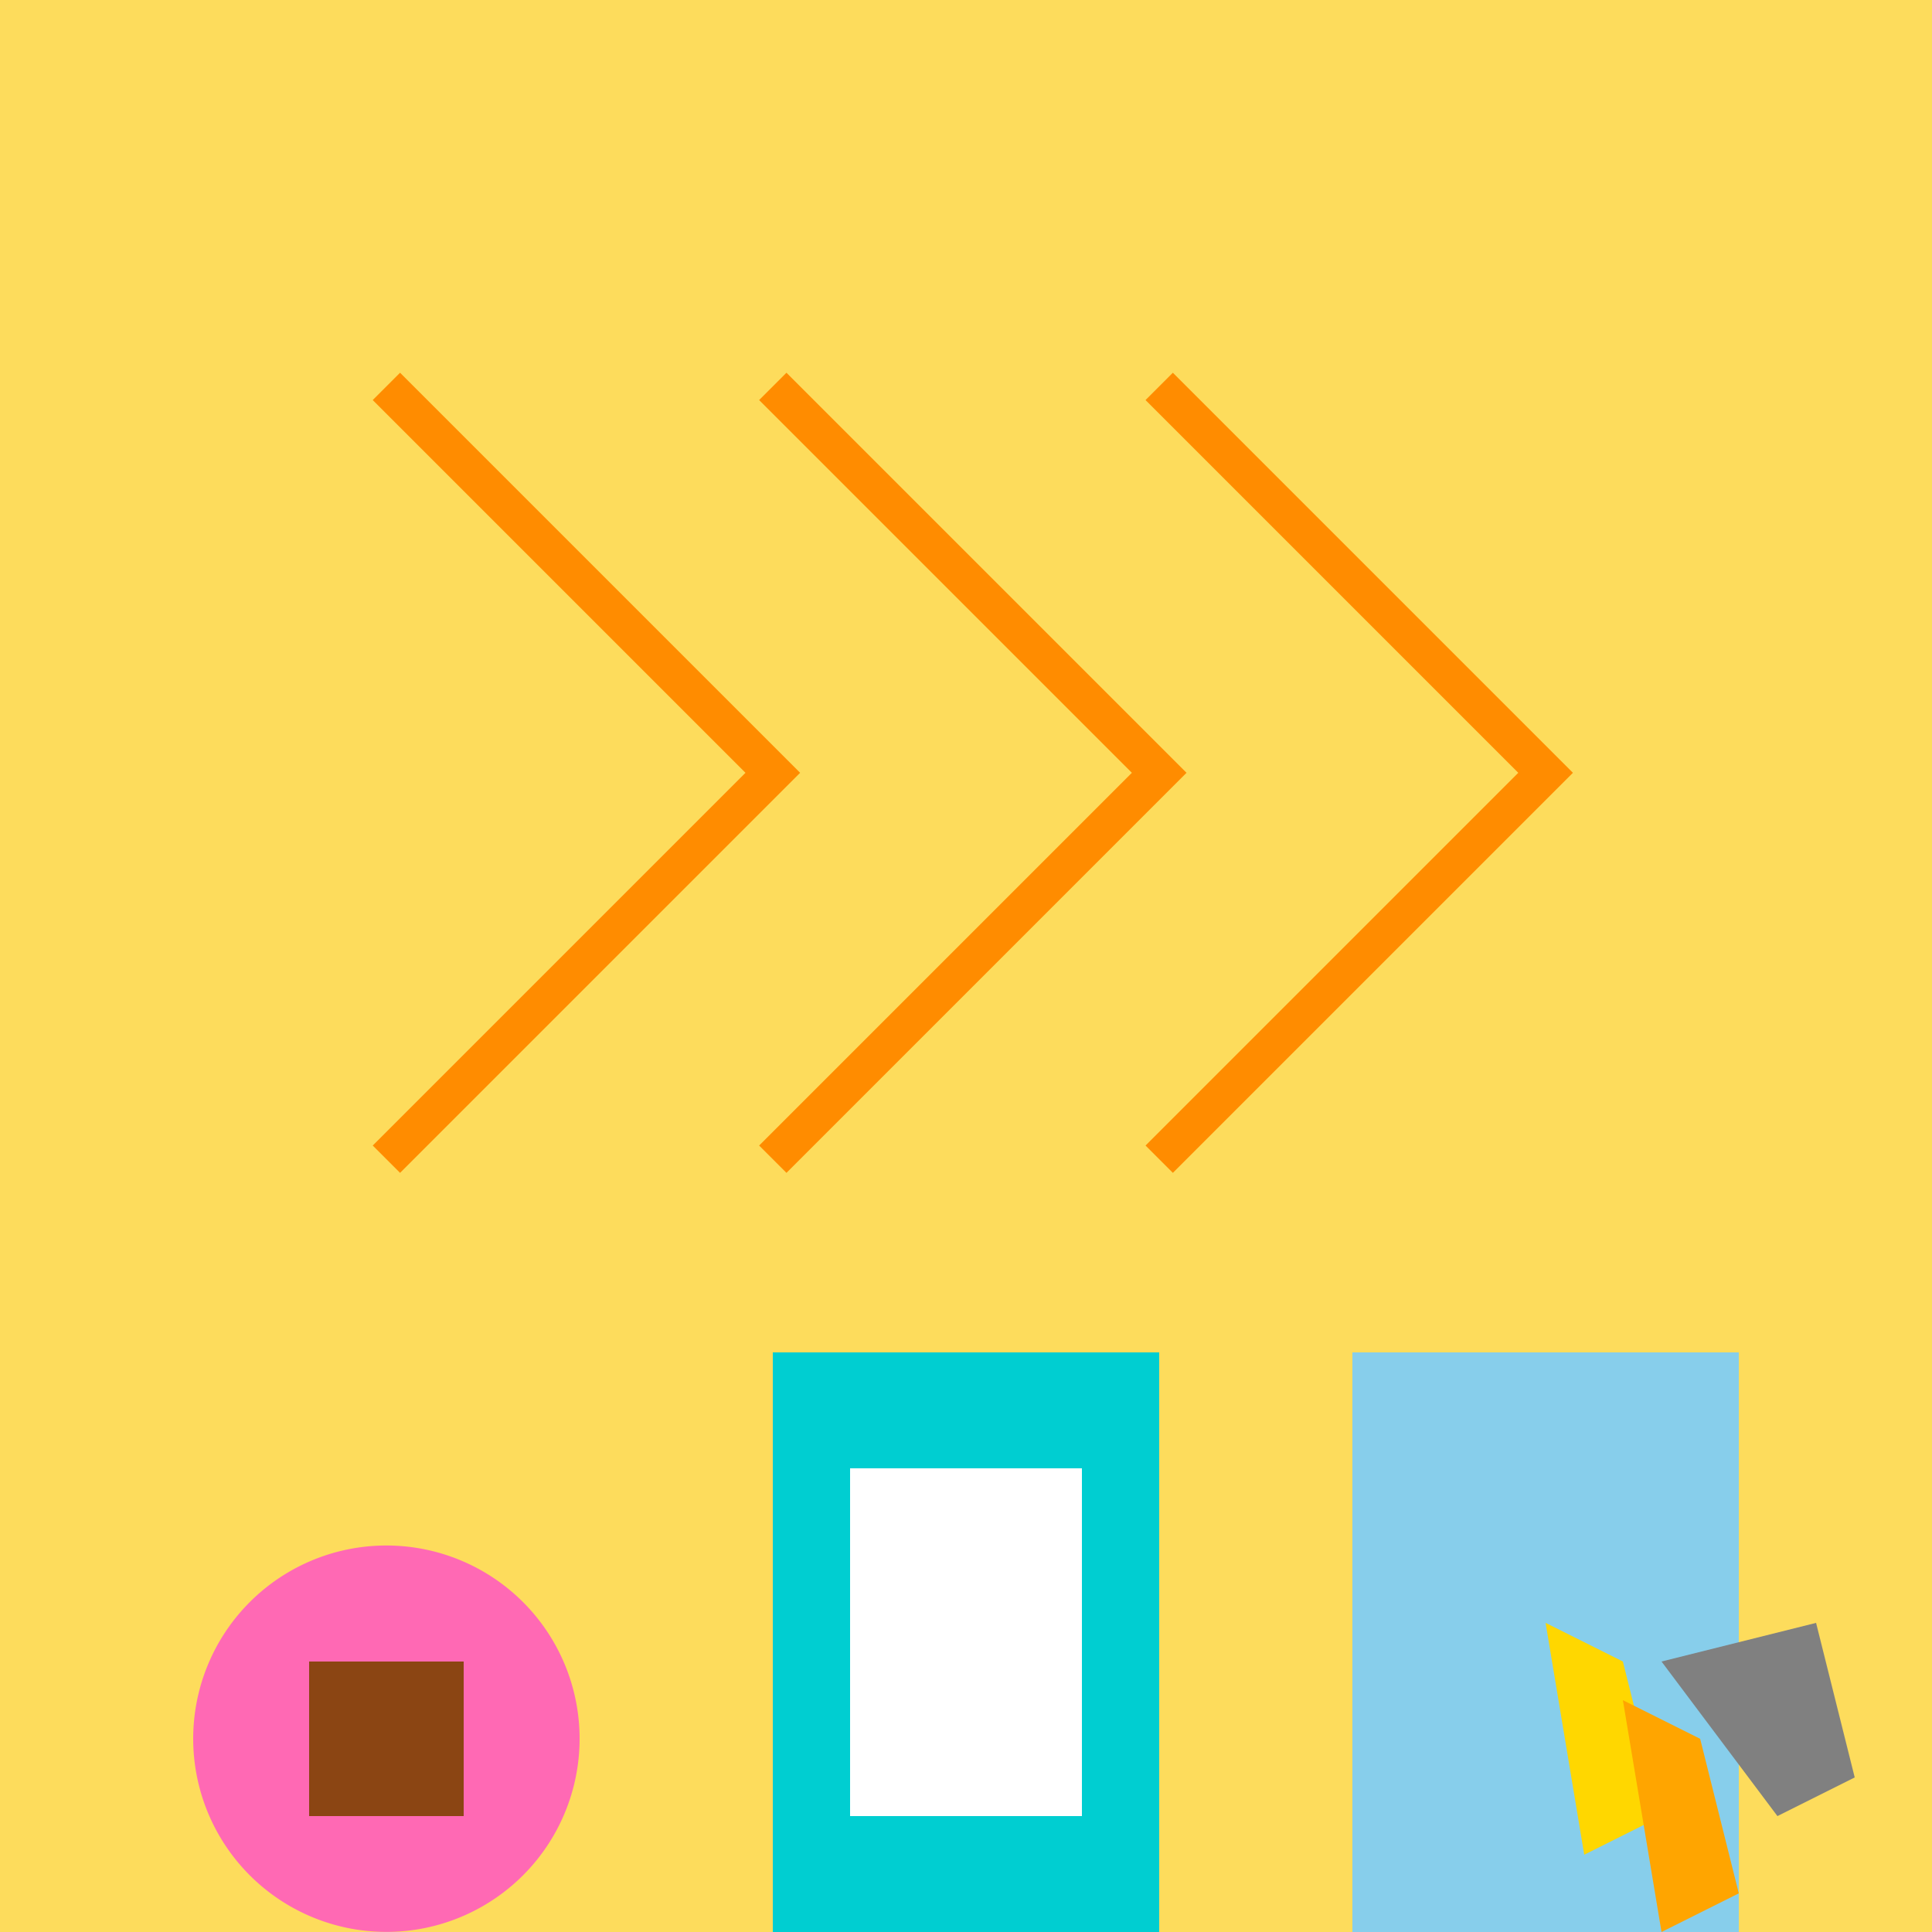
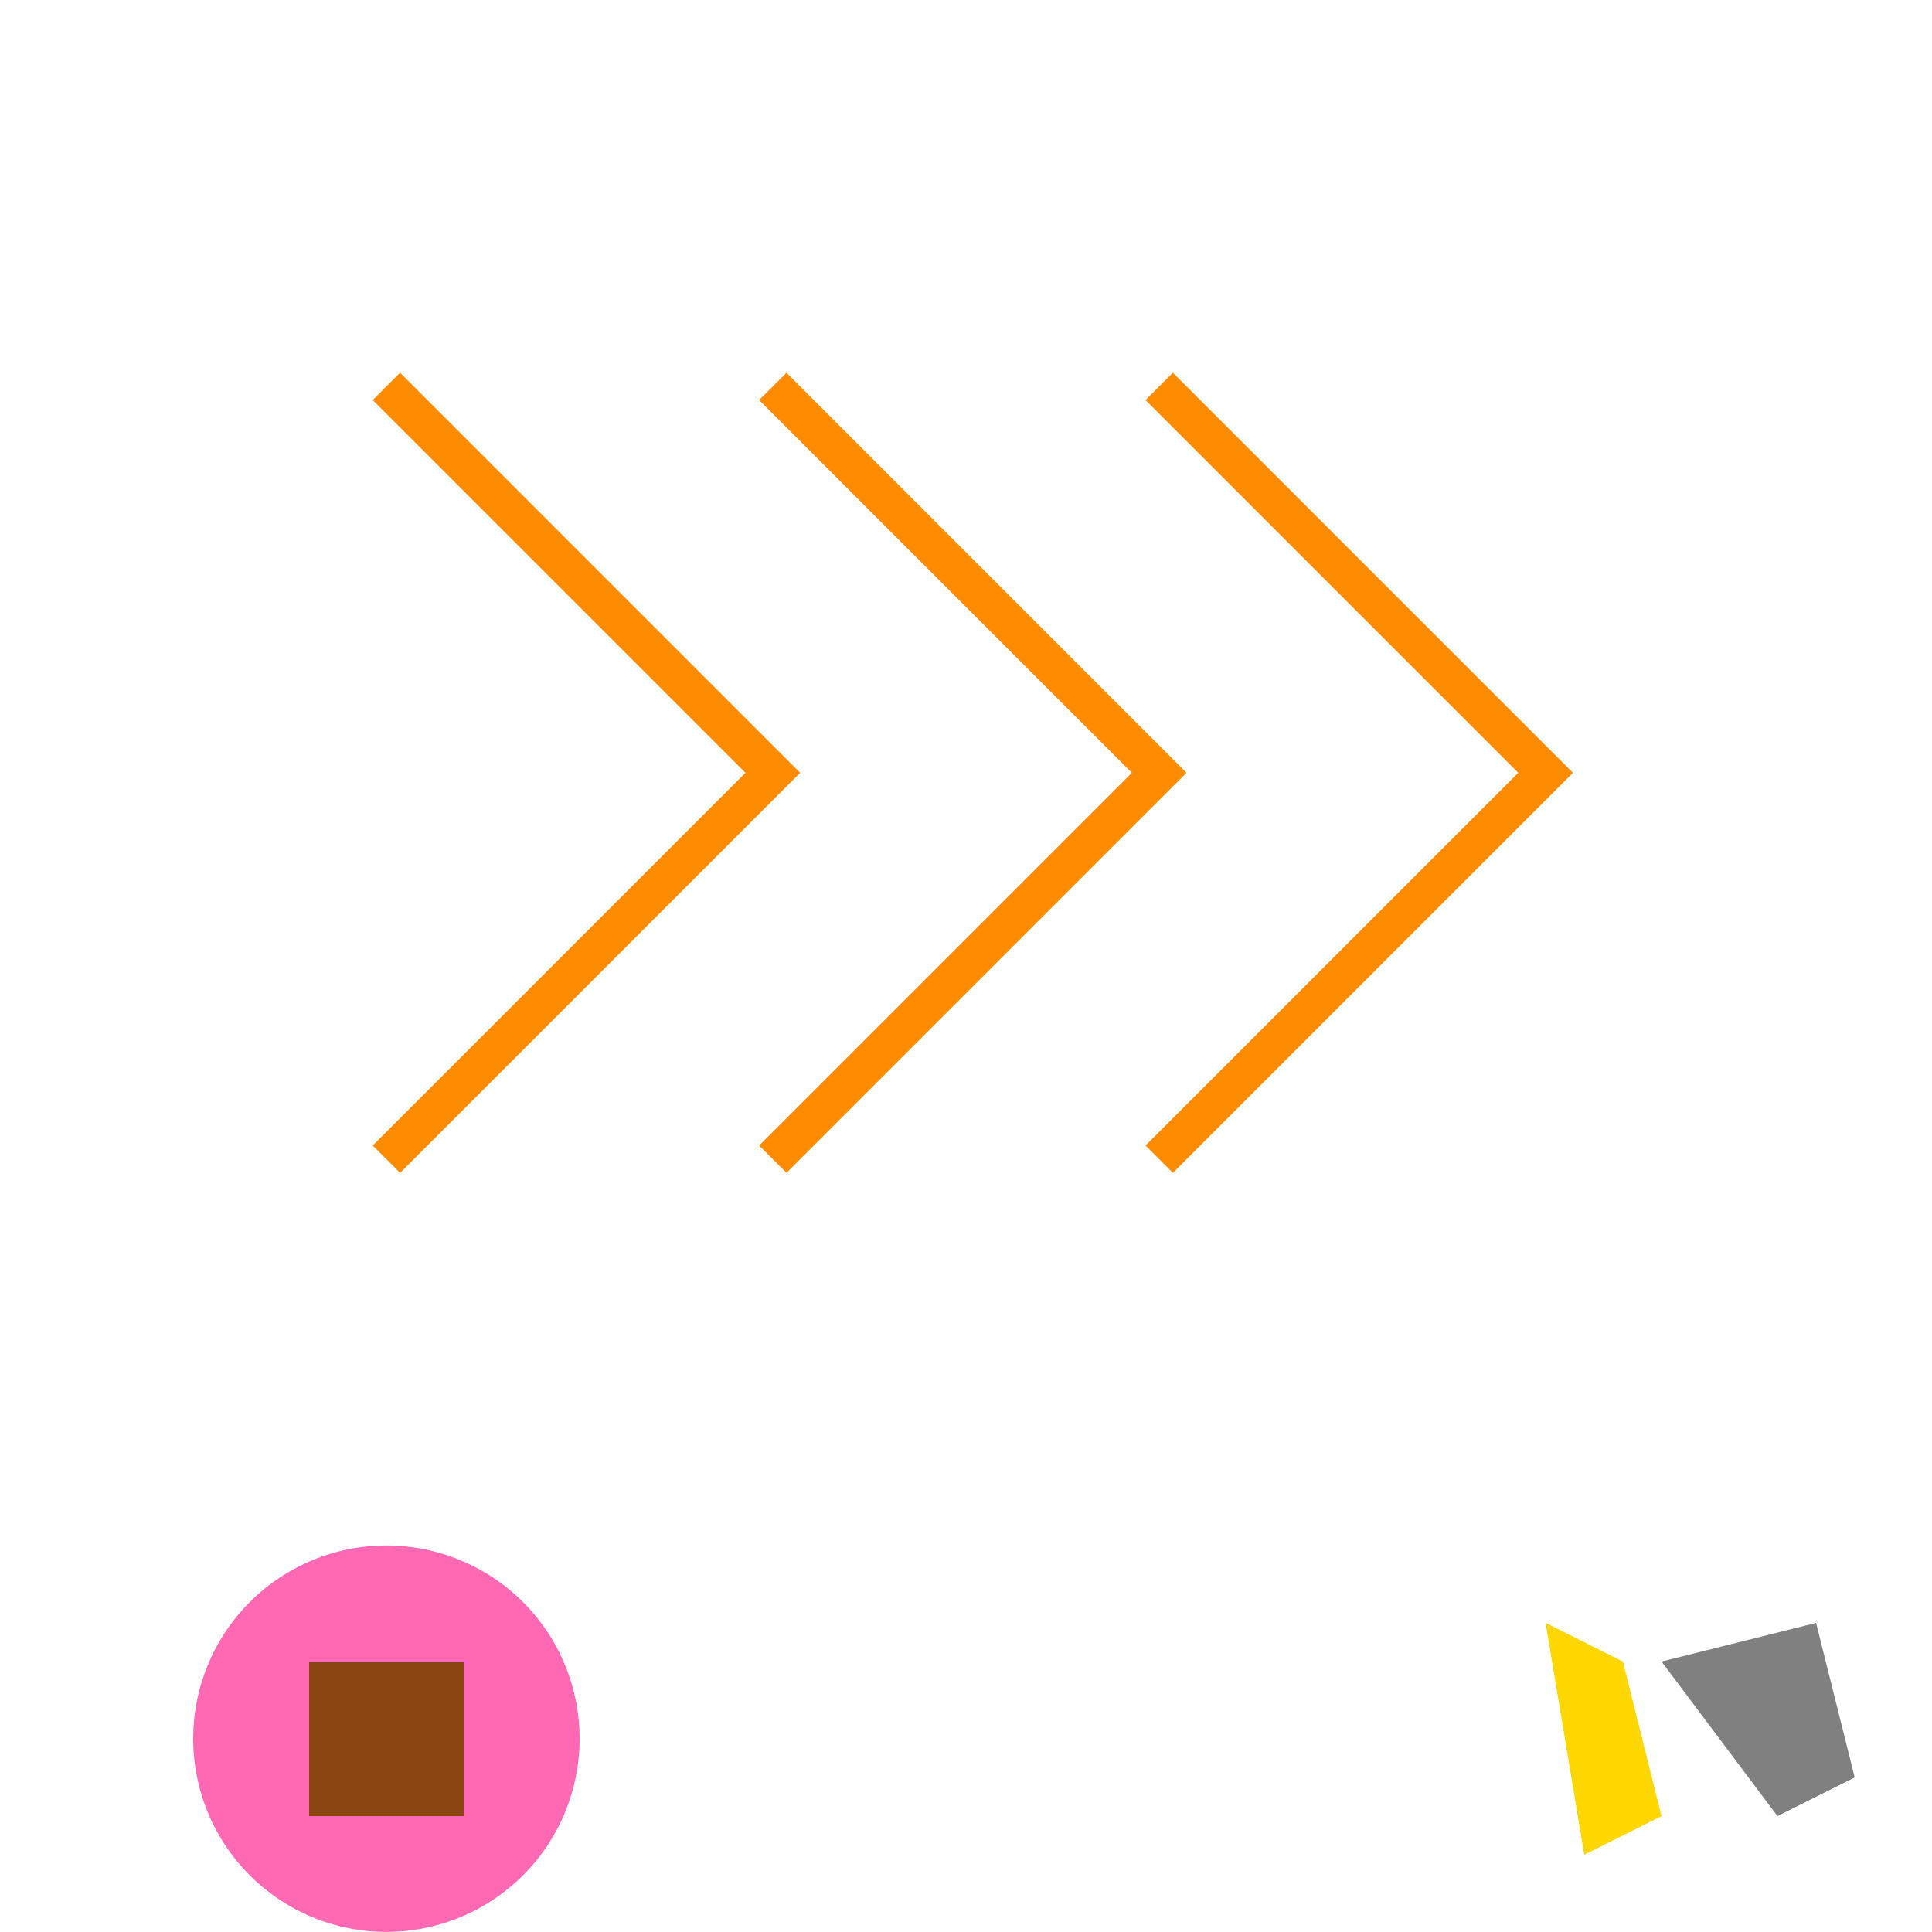
<svg xmlns="http://www.w3.org/2000/svg" width="500" height="500">
  <defs />
  <g>
-     <rect fill="#FDDC5C" stroke="none" x="0" y="0" width="512" height="512" />
    <path fill="none" stroke="#FF8C00" paint-order="fill stroke markers" d=" M 100 100 L 200 200 L 100 300" stroke-miterlimit="10" stroke-width="10" stroke-dasharray="" />
    <path fill="none" stroke="#FF8C00" paint-order="fill stroke markers" d=" M 200 100 L 300 200 L 200 300" stroke-miterlimit="10" stroke-width="10" stroke-dasharray="" />
    <path fill="none" stroke="#FF8C00" paint-order="fill stroke markers" d=" M 300 100 L 400 200 L 300 300" stroke-miterlimit="10" stroke-width="10" stroke-dasharray="" />
-     <rect fill="#00CED1" stroke="none" x="200" y="350" width="100" height="150" />
    <rect fill="#FFFFFF" stroke="none" x="220" y="380" width="60" height="90" />
-     <path fill="#87CEEB" stroke="none" paint-order="stroke fill markers" d=" M 350 350 L 450 350 L 450 500 L 350 500" />
    <path fill="#FF69B4" stroke="none" paint-order="stroke fill markers" d=" M 150 450 A 50 50 0 1 1 150 449.95" />
    <rect fill="#8B4513" stroke="none" x="80" y="430" width="40" height="40" />
    <path fill="#FFD700" stroke="none" paint-order="stroke fill markers" d=" M 400 420 L 410 480 L 430 470 L 420 430 L 400 420" />
    <path fill="#808080" stroke="none" paint-order="stroke fill markers" d=" M 430 430 L 460 470 L 480 460 L 470 420 L 430 430" />
-     <path fill="#FFA500" stroke="none" paint-order="stroke fill markers" d=" M 420 440 L 430 500 L 450 490 L 440 450 L 420 440" />
  </g>
</svg>